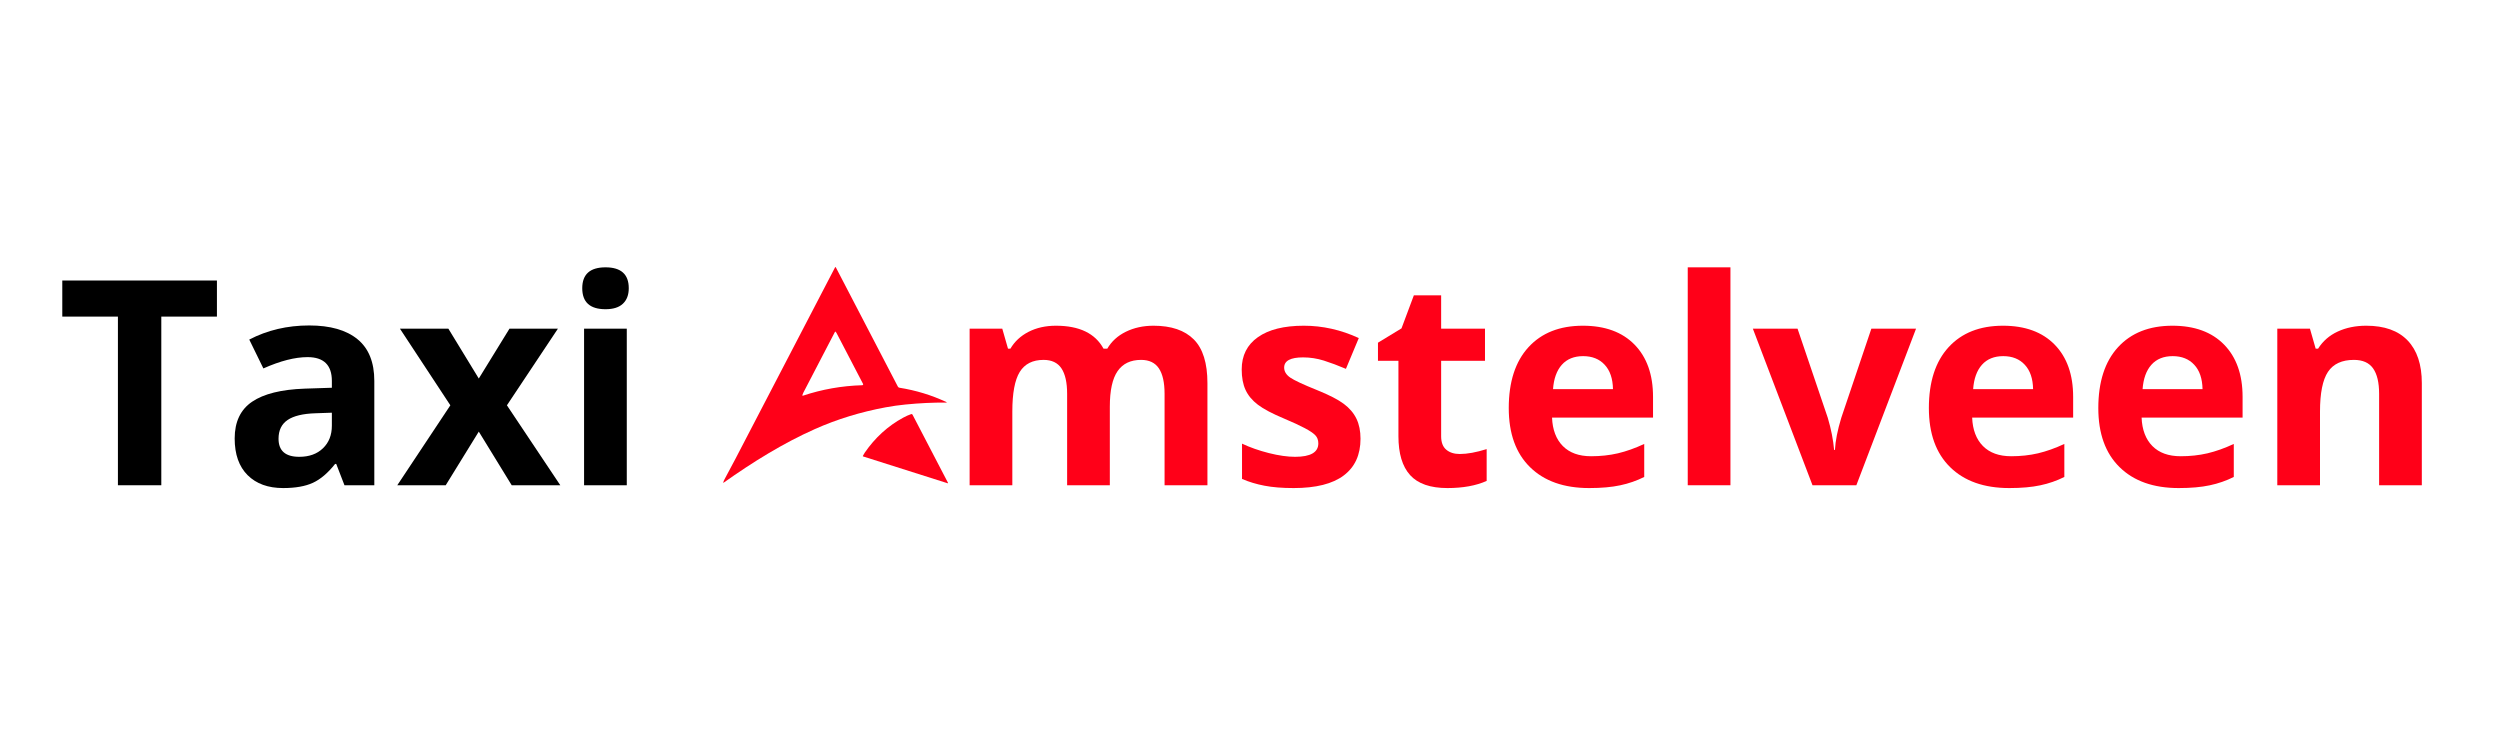
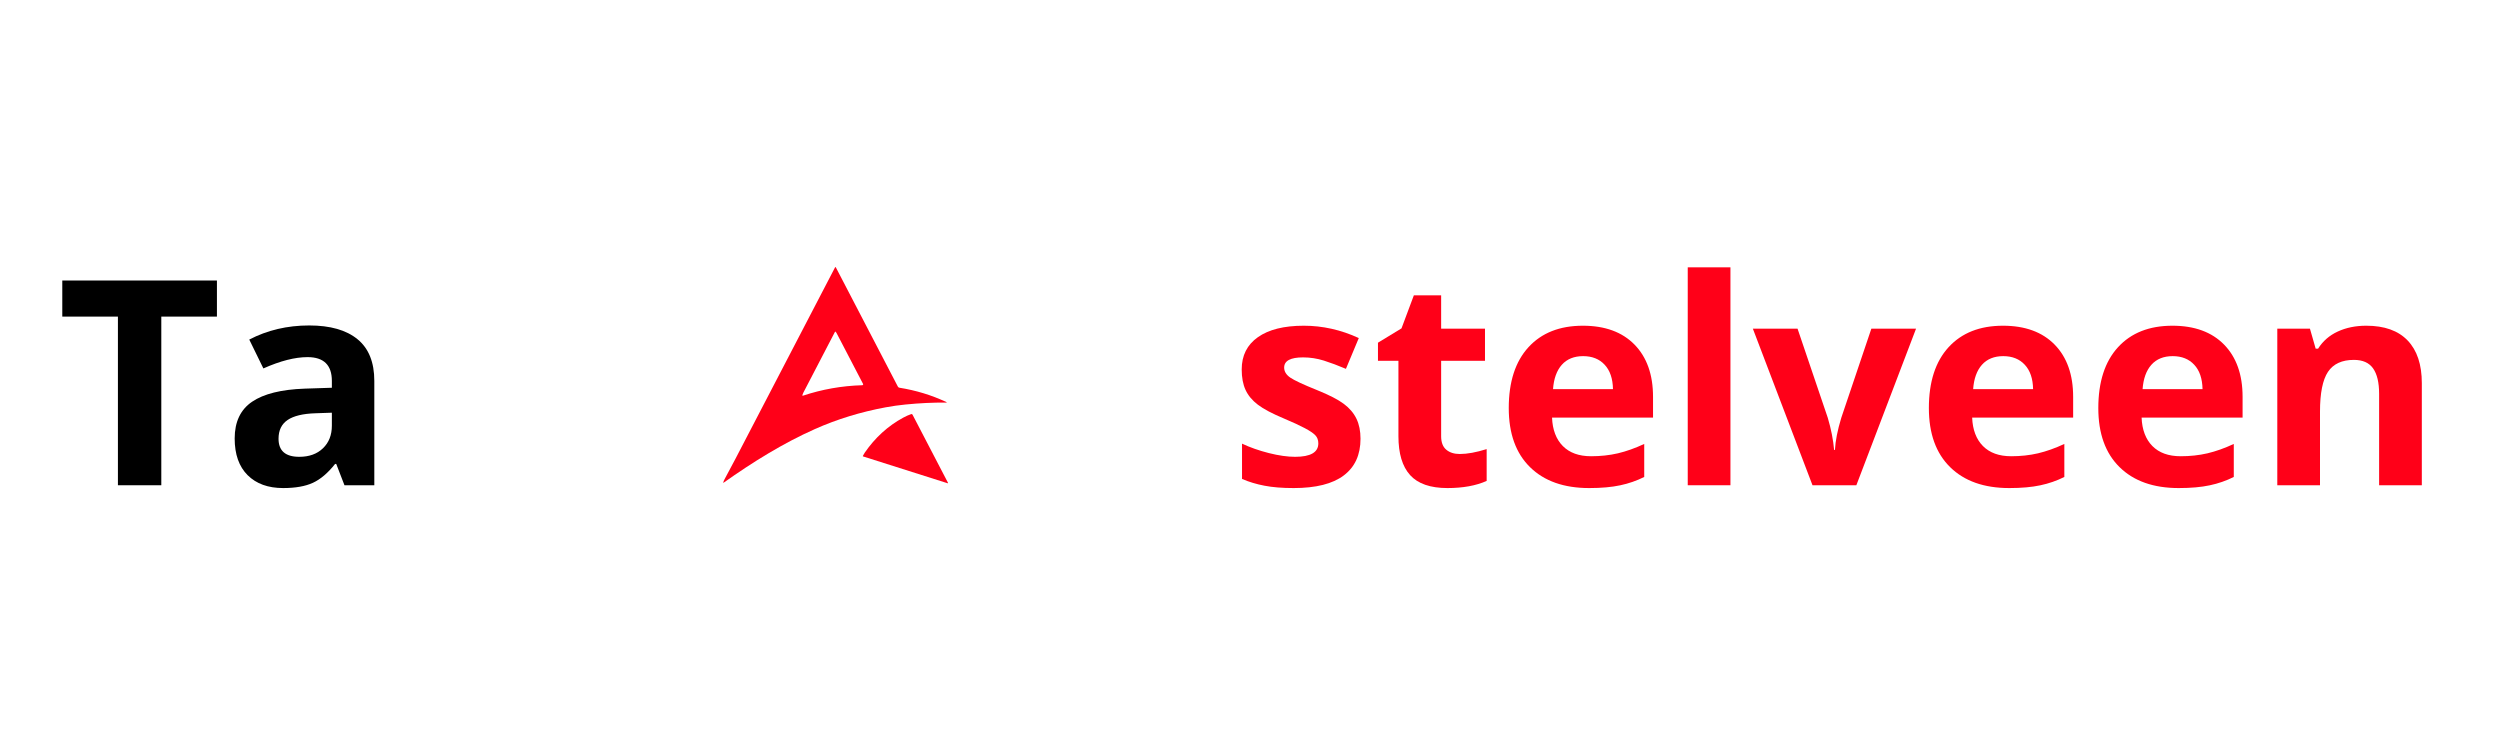
<svg xmlns="http://www.w3.org/2000/svg" width="1000" zoomAndPan="magnify" viewBox="0 0 750 225" height="300" preserveAspectRatio="xMidYMid meet" version="1.0">
  <defs>
    <g />
    <clipPath id="4f9139fb64">
      <path d="M 216.906 80.113 L 284.406 80.113 L 284.406 145 L 216.906 145 Z M 216.906 80.113 " clip-rule="nonzero" />
    </clipPath>
    <clipPath id="f07c4afc39">
      <path d="M 258 124 L 284.406 124 L 284.406 145 L 258 145 Z M 258 124 " clip-rule="nonzero" />
    </clipPath>
  </defs>
  <g fill="#000000" fill-opacity="1">
    <g transform="translate(16.969, 145.575)">
      <g>
        <path d="M 31.422 0 L 18.406 0 L 18.406 -50.594 L 1.719 -50.594 L 1.719 -61.422 L 48.109 -61.422 L 48.109 -50.594 L 31.422 -50.594 Z M 31.422 0 " />
      </g>
    </g>
  </g>
  <g fill="#000000" fill-opacity="1">
    <g transform="translate(66.794, 145.575)">
      <g>
        <path d="M 36.547 0 L 34.078 -6.391 L 33.734 -6.391 C 31.578 -3.672 29.359 -1.785 27.078 -0.734 C 24.797 0.316 21.82 0.844 18.156 0.844 C 13.645 0.844 10.094 -0.441 7.5 -3.016 C 4.906 -5.598 3.609 -9.27 3.609 -14.031 C 3.609 -19.02 5.352 -22.695 8.844 -25.062 C 12.332 -27.426 17.594 -28.734 24.625 -28.984 L 32.766 -29.25 L 32.766 -31.297 C 32.766 -36.055 30.332 -38.438 25.469 -38.438 C 21.707 -38.438 17.289 -37.305 12.219 -35.047 L 7.984 -43.703 C 13.391 -46.523 19.383 -47.938 25.969 -47.938 C 32.27 -47.938 37.098 -46.562 40.453 -43.812 C 43.816 -41.07 45.5 -36.898 45.5 -31.297 L 45.5 0 Z M 32.766 -21.766 L 27.812 -21.594 C 24.082 -21.477 21.305 -20.805 19.484 -19.578 C 17.672 -18.348 16.766 -16.473 16.766 -13.953 C 16.766 -10.336 18.836 -8.531 22.984 -8.531 C 25.953 -8.531 28.32 -9.383 30.094 -11.094 C 31.875 -12.801 32.766 -15.066 32.766 -17.891 Z M 32.766 -21.766 " />
      </g>
    </g>
  </g>
  <g fill="#000000" fill-opacity="1">
    <g transform="translate(118.762, 145.575)">
      <g>
-         <path d="M 16.344 -23.984 L 1.219 -46.969 L 15.75 -46.969 L 24.875 -32.016 L 34.078 -46.969 L 48.609 -46.969 L 33.312 -23.984 L 49.328 0 L 34.75 0 L 24.875 -16.094 L 14.953 0 L 0.422 0 Z M 16.344 -23.984 " />
-       </g>
+         </g>
    </g>
  </g>
  <g fill="#000000" fill-opacity="1">
    <g transform="translate(168.503, 145.575)">
      <g>
-         <path d="M 6.172 -59.109 C 6.172 -63.285 8.5 -65.375 13.156 -65.375 C 17.801 -65.375 20.125 -63.285 20.125 -59.109 C 20.125 -57.117 19.539 -55.57 18.375 -54.469 C 17.219 -53.363 15.477 -52.812 13.156 -52.812 C 8.5 -52.812 6.172 -54.91 6.172 -59.109 Z M 19.531 0 L 6.719 0 L 6.719 -46.969 L 19.531 -46.969 Z M 19.531 0 " />
-       </g>
+         </g>
    </g>
  </g>
  <g fill="#000000" fill-opacity="1">
    <g transform="translate(194.766, 145.575)">
      <g />
    </g>
  </g>
  <g fill="#000000" fill-opacity="1">
    <g transform="translate(217.116, 145.575)">
      <g />
    </g>
  </g>
  <g fill="#000000" fill-opacity="1">
    <g transform="translate(239.466, 145.575)">
      <g />
    </g>
  </g>
  <g fill="#000000" fill-opacity="1">
    <g transform="translate(261.816, 145.575)">
      <g />
    </g>
  </g>
  <g fill="#ff0018" fill-opacity="1">
    <g transform="translate(284.168, 145.575)">
      <g>
-         <path d="M 48.781 0 L 35.969 0 L 35.969 -27.438 C 35.969 -30.82 35.398 -33.363 34.266 -35.062 C 33.129 -36.758 31.344 -37.609 28.906 -37.609 C 25.625 -37.609 23.238 -36.398 21.75 -33.984 C 20.27 -31.578 19.531 -27.613 19.531 -22.094 L 19.531 0 L 6.719 0 L 6.719 -46.969 L 16.516 -46.969 L 18.234 -40.969 L 18.953 -40.969 C 20.211 -43.125 22.031 -44.812 24.406 -46.031 C 26.789 -47.25 29.523 -47.859 32.609 -47.859 C 39.641 -47.859 44.398 -45.562 46.891 -40.969 L 48.016 -40.969 C 49.273 -43.145 51.129 -44.836 53.578 -46.047 C 56.035 -47.254 58.805 -47.859 61.891 -47.859 C 67.211 -47.859 71.238 -46.488 73.969 -43.75 C 76.695 -41.02 78.062 -36.645 78.062 -30.625 L 78.062 0 L 65.203 0 L 65.203 -27.438 C 65.203 -30.82 64.633 -33.363 63.5 -35.062 C 62.363 -36.758 60.582 -37.609 58.156 -37.609 C 55.008 -37.609 52.66 -36.484 51.109 -34.234 C 49.555 -31.992 48.781 -28.441 48.781 -23.578 Z M 48.781 0 " />
-       </g>
+         </g>
    </g>
  </g>
  <g fill="#ff0018" fill-opacity="1">
    <g transform="translate(368.653, 145.575)">
      <g>
        <path d="M 39.5 -13.953 C 39.5 -9.129 37.82 -5.457 34.469 -2.938 C 31.125 -0.414 26.117 0.844 19.453 0.844 C 16.035 0.844 13.117 0.609 10.703 0.141 C 8.297 -0.316 6.047 -0.992 3.953 -1.891 L 3.953 -12.484 C 6.328 -11.359 9.004 -10.414 11.984 -9.656 C 14.973 -8.906 17.602 -8.531 19.875 -8.531 C 24.52 -8.531 26.844 -9.875 26.844 -12.562 C 26.844 -13.57 26.535 -14.391 25.922 -15.016 C 25.305 -15.648 24.242 -16.363 22.734 -17.156 C 21.223 -17.957 19.207 -18.891 16.688 -19.953 C 13.07 -21.461 10.414 -22.863 8.719 -24.156 C 7.02 -25.445 5.785 -26.926 5.016 -28.594 C 4.242 -30.258 3.859 -32.312 3.859 -34.75 C 3.859 -38.914 5.477 -42.141 8.719 -44.422 C 11.957 -46.711 16.547 -47.859 22.484 -47.859 C 28.141 -47.859 33.641 -46.625 38.984 -44.156 L 35.125 -34.922 C 32.77 -35.922 30.57 -36.742 28.531 -37.391 C 26.488 -38.035 24.398 -38.359 22.266 -38.359 C 18.484 -38.359 16.594 -37.336 16.594 -35.297 C 16.594 -34.141 17.203 -33.141 18.422 -32.297 C 19.641 -31.461 22.305 -30.219 26.422 -28.562 C 30.098 -27.082 32.789 -25.695 34.5 -24.406 C 36.207 -23.125 37.469 -21.641 38.281 -19.953 C 39.094 -18.273 39.5 -16.273 39.5 -13.953 Z M 39.5 -13.953 " />
      </g>
    </g>
  </g>
  <g fill="#ff0018" fill-opacity="1">
    <g transform="translate(411.42, 145.575)">
      <g>
        <path d="M 26.516 -9.375 C 28.754 -9.375 31.441 -9.863 34.578 -10.844 L 34.578 -1.297 C 31.379 0.129 27.457 0.844 22.812 0.844 C 17.688 0.844 13.953 -0.453 11.609 -3.047 C 9.273 -5.641 8.109 -9.523 8.109 -14.703 L 8.109 -37.344 L 1.969 -37.344 L 1.969 -42.766 L 9.031 -47.062 L 12.734 -56.969 L 20.922 -56.969 L 20.922 -46.969 L 34.078 -46.969 L 34.078 -37.344 L 20.922 -37.344 L 20.922 -14.703 C 20.922 -12.879 21.43 -11.535 22.453 -10.672 C 23.473 -9.805 24.828 -9.375 26.516 -9.375 Z M 26.516 -9.375 " />
      </g>
    </g>
  </g>
  <g fill="#ff0018" fill-opacity="1">
    <g transform="translate(448.768, 145.575)">
      <g>
        <path d="M 26.172 -38.734 C 23.453 -38.734 21.32 -37.867 19.781 -36.141 C 18.25 -34.422 17.367 -31.984 17.141 -28.828 L 35.125 -28.828 C 35.07 -31.984 34.242 -34.422 32.641 -36.141 C 31.047 -37.867 28.891 -38.734 26.172 -38.734 Z M 27.984 0.844 C 20.422 0.844 14.508 -1.242 10.25 -5.422 C 5.988 -9.598 3.859 -15.508 3.859 -23.156 C 3.859 -31.02 5.828 -37.102 9.766 -41.406 C 13.703 -45.707 19.145 -47.859 26.094 -47.859 C 32.727 -47.859 37.895 -45.969 41.594 -42.188 C 45.289 -38.406 47.141 -33.18 47.141 -26.516 L 47.141 -20.297 L 16.844 -20.297 C 16.988 -16.648 18.066 -13.805 20.078 -11.766 C 22.098 -9.723 24.926 -8.703 28.562 -8.703 C 31.395 -8.703 34.07 -8.992 36.594 -9.578 C 39.113 -10.172 41.75 -11.109 44.5 -12.391 L 44.5 -2.484 C 42.25 -1.359 39.848 -0.523 37.297 0.016 C 34.754 0.566 31.648 0.844 27.984 0.844 Z M 27.984 0.844 " />
      </g>
    </g>
  </g>
  <g fill="#ff0018" fill-opacity="1">
    <g transform="translate(499.602, 145.575)">
      <g>
        <path d="M 19.531 0 L 6.719 0 L 6.719 -65.375 L 19.531 -65.375 Z M 19.531 0 " />
      </g>
    </g>
  </g>
  <g fill="#ff0018" fill-opacity="1">
    <g transform="translate(525.859, 145.575)">
      <g>
        <path d="M 17.891 0 L 0 -46.969 L 13.406 -46.969 L 22.484 -20.203 C 23.484 -16.816 24.113 -13.613 24.375 -10.594 L 24.625 -10.594 C 24.758 -13.281 25.391 -16.484 26.516 -20.203 L 35.547 -46.969 L 48.953 -46.969 L 31.047 0 Z M 17.891 0 " />
      </g>
    </g>
  </g>
  <g fill="#ff0018" fill-opacity="1">
    <g transform="translate(574.802, 145.575)">
      <g>
        <path d="M 26.172 -38.734 C 23.453 -38.734 21.32 -37.867 19.781 -36.141 C 18.25 -34.422 17.367 -31.984 17.141 -28.828 L 35.125 -28.828 C 35.07 -31.984 34.242 -34.422 32.641 -36.141 C 31.047 -37.867 28.891 -38.734 26.172 -38.734 Z M 27.984 0.844 C 20.422 0.844 14.508 -1.242 10.25 -5.422 C 5.988 -9.598 3.859 -15.508 3.859 -23.156 C 3.859 -31.02 5.828 -37.102 9.766 -41.406 C 13.703 -45.707 19.145 -47.859 26.094 -47.859 C 32.727 -47.859 37.895 -45.969 41.594 -42.188 C 45.289 -38.406 47.141 -33.18 47.141 -26.516 L 47.141 -20.297 L 16.844 -20.297 C 16.988 -16.648 18.066 -13.805 20.078 -11.766 C 22.098 -9.723 24.926 -8.703 28.562 -8.703 C 31.395 -8.703 34.07 -8.992 36.594 -9.578 C 39.113 -10.172 41.75 -11.109 44.5 -12.391 L 44.5 -2.484 C 42.25 -1.359 39.848 -0.523 37.297 0.016 C 34.754 0.566 31.648 0.844 27.984 0.844 Z M 27.984 0.844 " />
      </g>
    </g>
  </g>
  <g fill="#ff0018" fill-opacity="1">
    <g transform="translate(625.635, 145.575)">
      <g>
        <path d="M 26.172 -38.734 C 23.453 -38.734 21.32 -37.867 19.781 -36.141 C 18.25 -34.422 17.367 -31.984 17.141 -28.828 L 35.125 -28.828 C 35.07 -31.984 34.242 -34.422 32.641 -36.141 C 31.047 -37.867 28.891 -38.734 26.172 -38.734 Z M 27.984 0.844 C 20.422 0.844 14.508 -1.242 10.25 -5.422 C 5.988 -9.598 3.859 -15.508 3.859 -23.156 C 3.859 -31.02 5.828 -37.102 9.766 -41.406 C 13.703 -45.707 19.145 -47.859 26.094 -47.859 C 32.727 -47.859 37.895 -45.969 41.594 -42.188 C 45.289 -38.406 47.141 -33.18 47.141 -26.516 L 47.141 -20.297 L 16.844 -20.297 C 16.988 -16.648 18.066 -13.805 20.078 -11.766 C 22.098 -9.723 24.926 -8.703 28.562 -8.703 C 31.395 -8.703 34.07 -8.992 36.594 -9.578 C 39.113 -10.172 41.75 -11.109 44.5 -12.391 L 44.5 -2.484 C 42.25 -1.359 39.848 -0.523 37.297 0.016 C 34.754 0.566 31.648 0.844 27.984 0.844 Z M 27.984 0.844 " />
      </g>
    </g>
  </g>
  <g fill="#ff0018" fill-opacity="1">
    <g transform="translate(676.469, 145.575)">
      <g>
        <path d="M 50.078 0 L 37.266 0 L 37.266 -27.438 C 37.266 -30.82 36.66 -33.363 35.453 -35.062 C 34.254 -36.758 32.336 -37.609 29.703 -37.609 C 26.117 -37.609 23.523 -36.41 21.922 -34.016 C 20.328 -31.617 19.531 -27.645 19.531 -22.094 L 19.531 0 L 6.719 0 L 6.719 -46.969 L 16.516 -46.969 L 18.234 -40.969 L 18.953 -40.969 C 20.379 -43.238 22.344 -44.953 24.844 -46.109 C 27.352 -47.273 30.207 -47.859 33.406 -47.859 C 38.863 -47.859 43.004 -46.379 45.828 -43.422 C 48.66 -40.461 50.078 -36.195 50.078 -30.625 Z M 50.078 0 " />
      </g>
    </g>
  </g>
  <g clip-path="url(#4f9139fb64)">
    <path fill="#ff0018" d="M 250.531 80.184 C 250.551 80.141 250.586 80.121 250.633 80.121 C 250.68 80.121 250.715 80.141 250.738 80.184 L 269.352 115.969 C 269.453 116.168 269.609 116.281 269.828 116.316 C 274.789 117.109 279.477 118.539 283.895 120.609 C 284.133 120.723 284.117 120.777 283.855 120.773 C 279.941 120.742 275.879 120.934 271.664 121.352 C 269.66 121.551 267.688 121.828 265.742 122.188 C 258.207 123.586 251.121 125.762 244.477 128.715 C 234.941 132.961 225.828 138.617 217.098 144.801 C 216.977 144.891 216.938 144.863 216.98 144.719 C 217.066 144.406 217.188 144.109 217.34 143.828 C 218.445 141.801 219.543 139.738 220.633 137.645 C 230.57 118.52 240.539 99.367 250.531 80.184 Z M 250.5 99.535 C 247.281 105.719 244.109 111.824 240.977 117.848 C 240.863 118.074 240.77 118.309 240.699 118.559 C 240.688 118.609 240.699 118.652 240.738 118.684 C 240.773 118.719 240.816 118.73 240.863 118.715 C 246.598 116.801 252.508 115.754 258.59 115.57 C 258.633 115.57 258.668 115.57 258.695 115.566 C 258.793 115.562 258.863 115.516 258.914 115.434 C 258.961 115.348 258.961 115.262 258.918 115.176 C 256.395 110.359 253.75 105.281 250.984 99.949 C 250.902 99.785 250.789 99.637 250.652 99.508 C 250.59 99.449 250.539 99.461 250.5 99.535 Z M 250.5 99.535 " fill-opacity="1" fill-rule="nonzero" />
  </g>
  <g clip-path="url(#f07c4afc39)">
    <path fill="#ff0018" d="M 284.219 144.957 L 258.941 136.934 C 258.848 136.906 258.824 136.848 258.867 136.758 C 259.031 136.418 259.215 136.102 259.414 135.812 C 262.531 131.289 266.379 127.785 270.957 125.301 C 271.785 124.852 272.566 124.504 273.305 124.25 C 273.516 124.176 273.672 124.238 273.777 124.438 L 284.367 144.781 C 284.457 144.957 284.41 145.016 284.219 144.957 Z M 284.219 144.957 " fill-opacity="1" fill-rule="nonzero" />
  </g>
</svg>